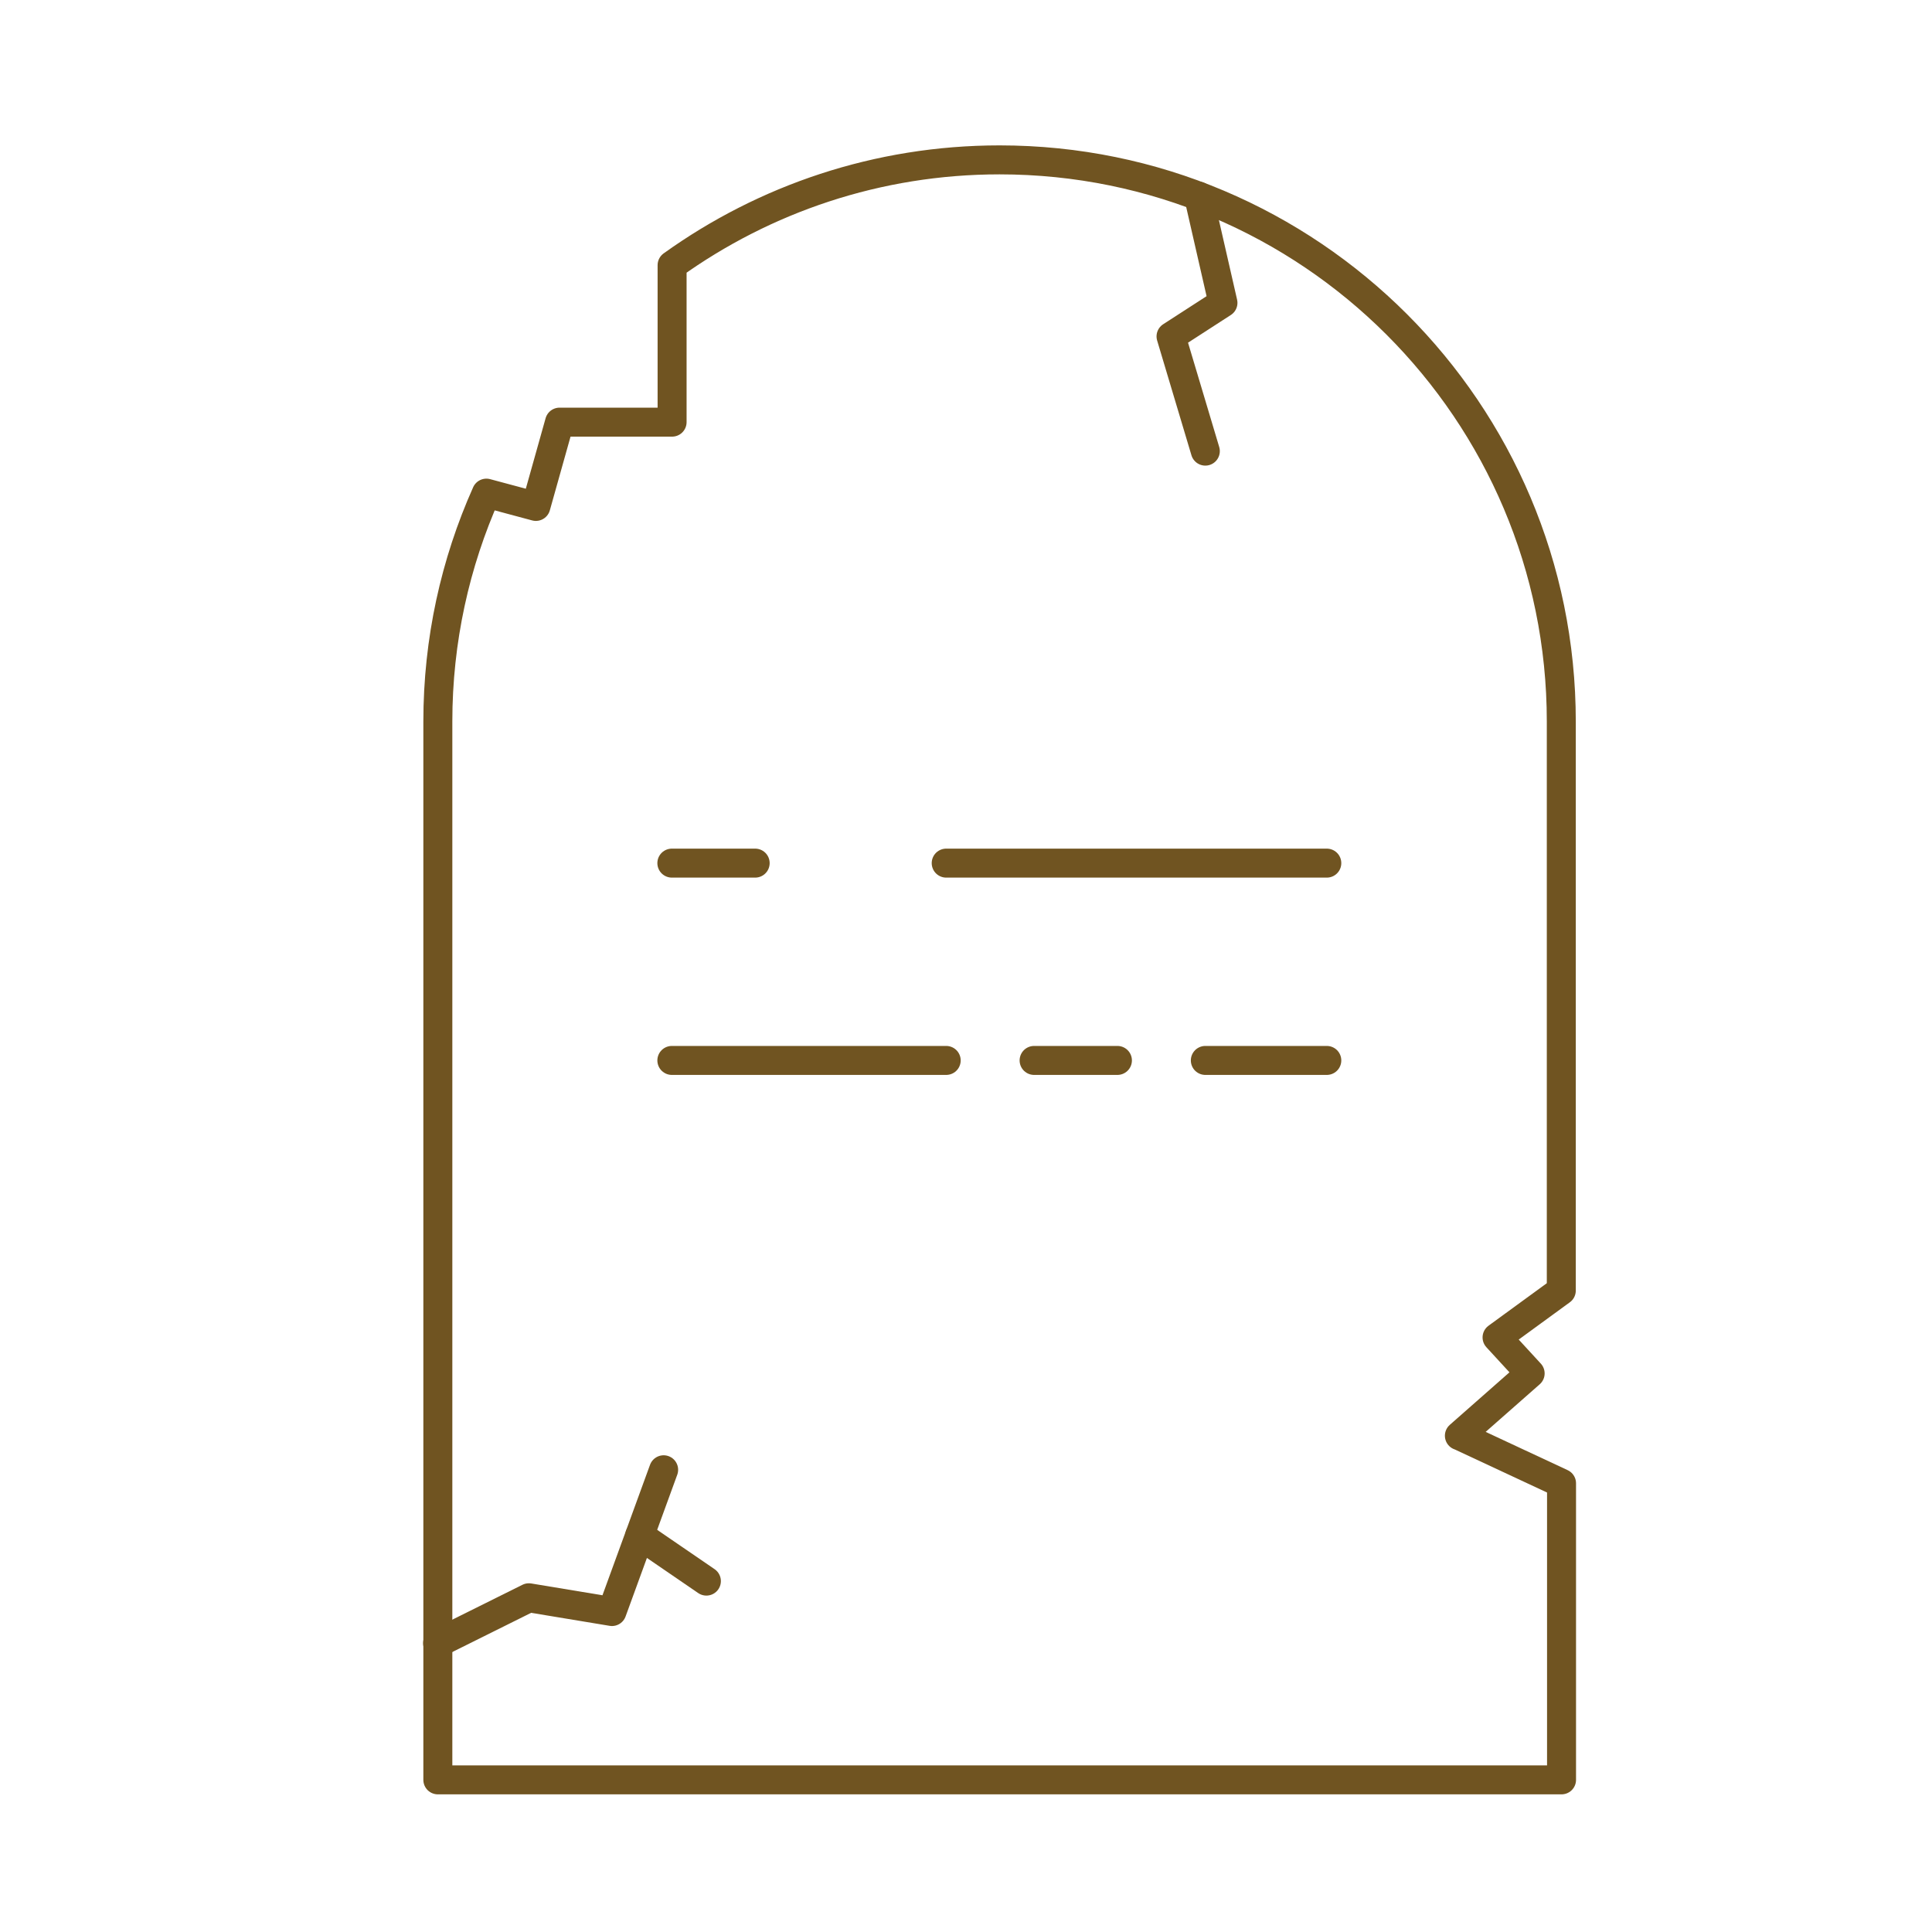
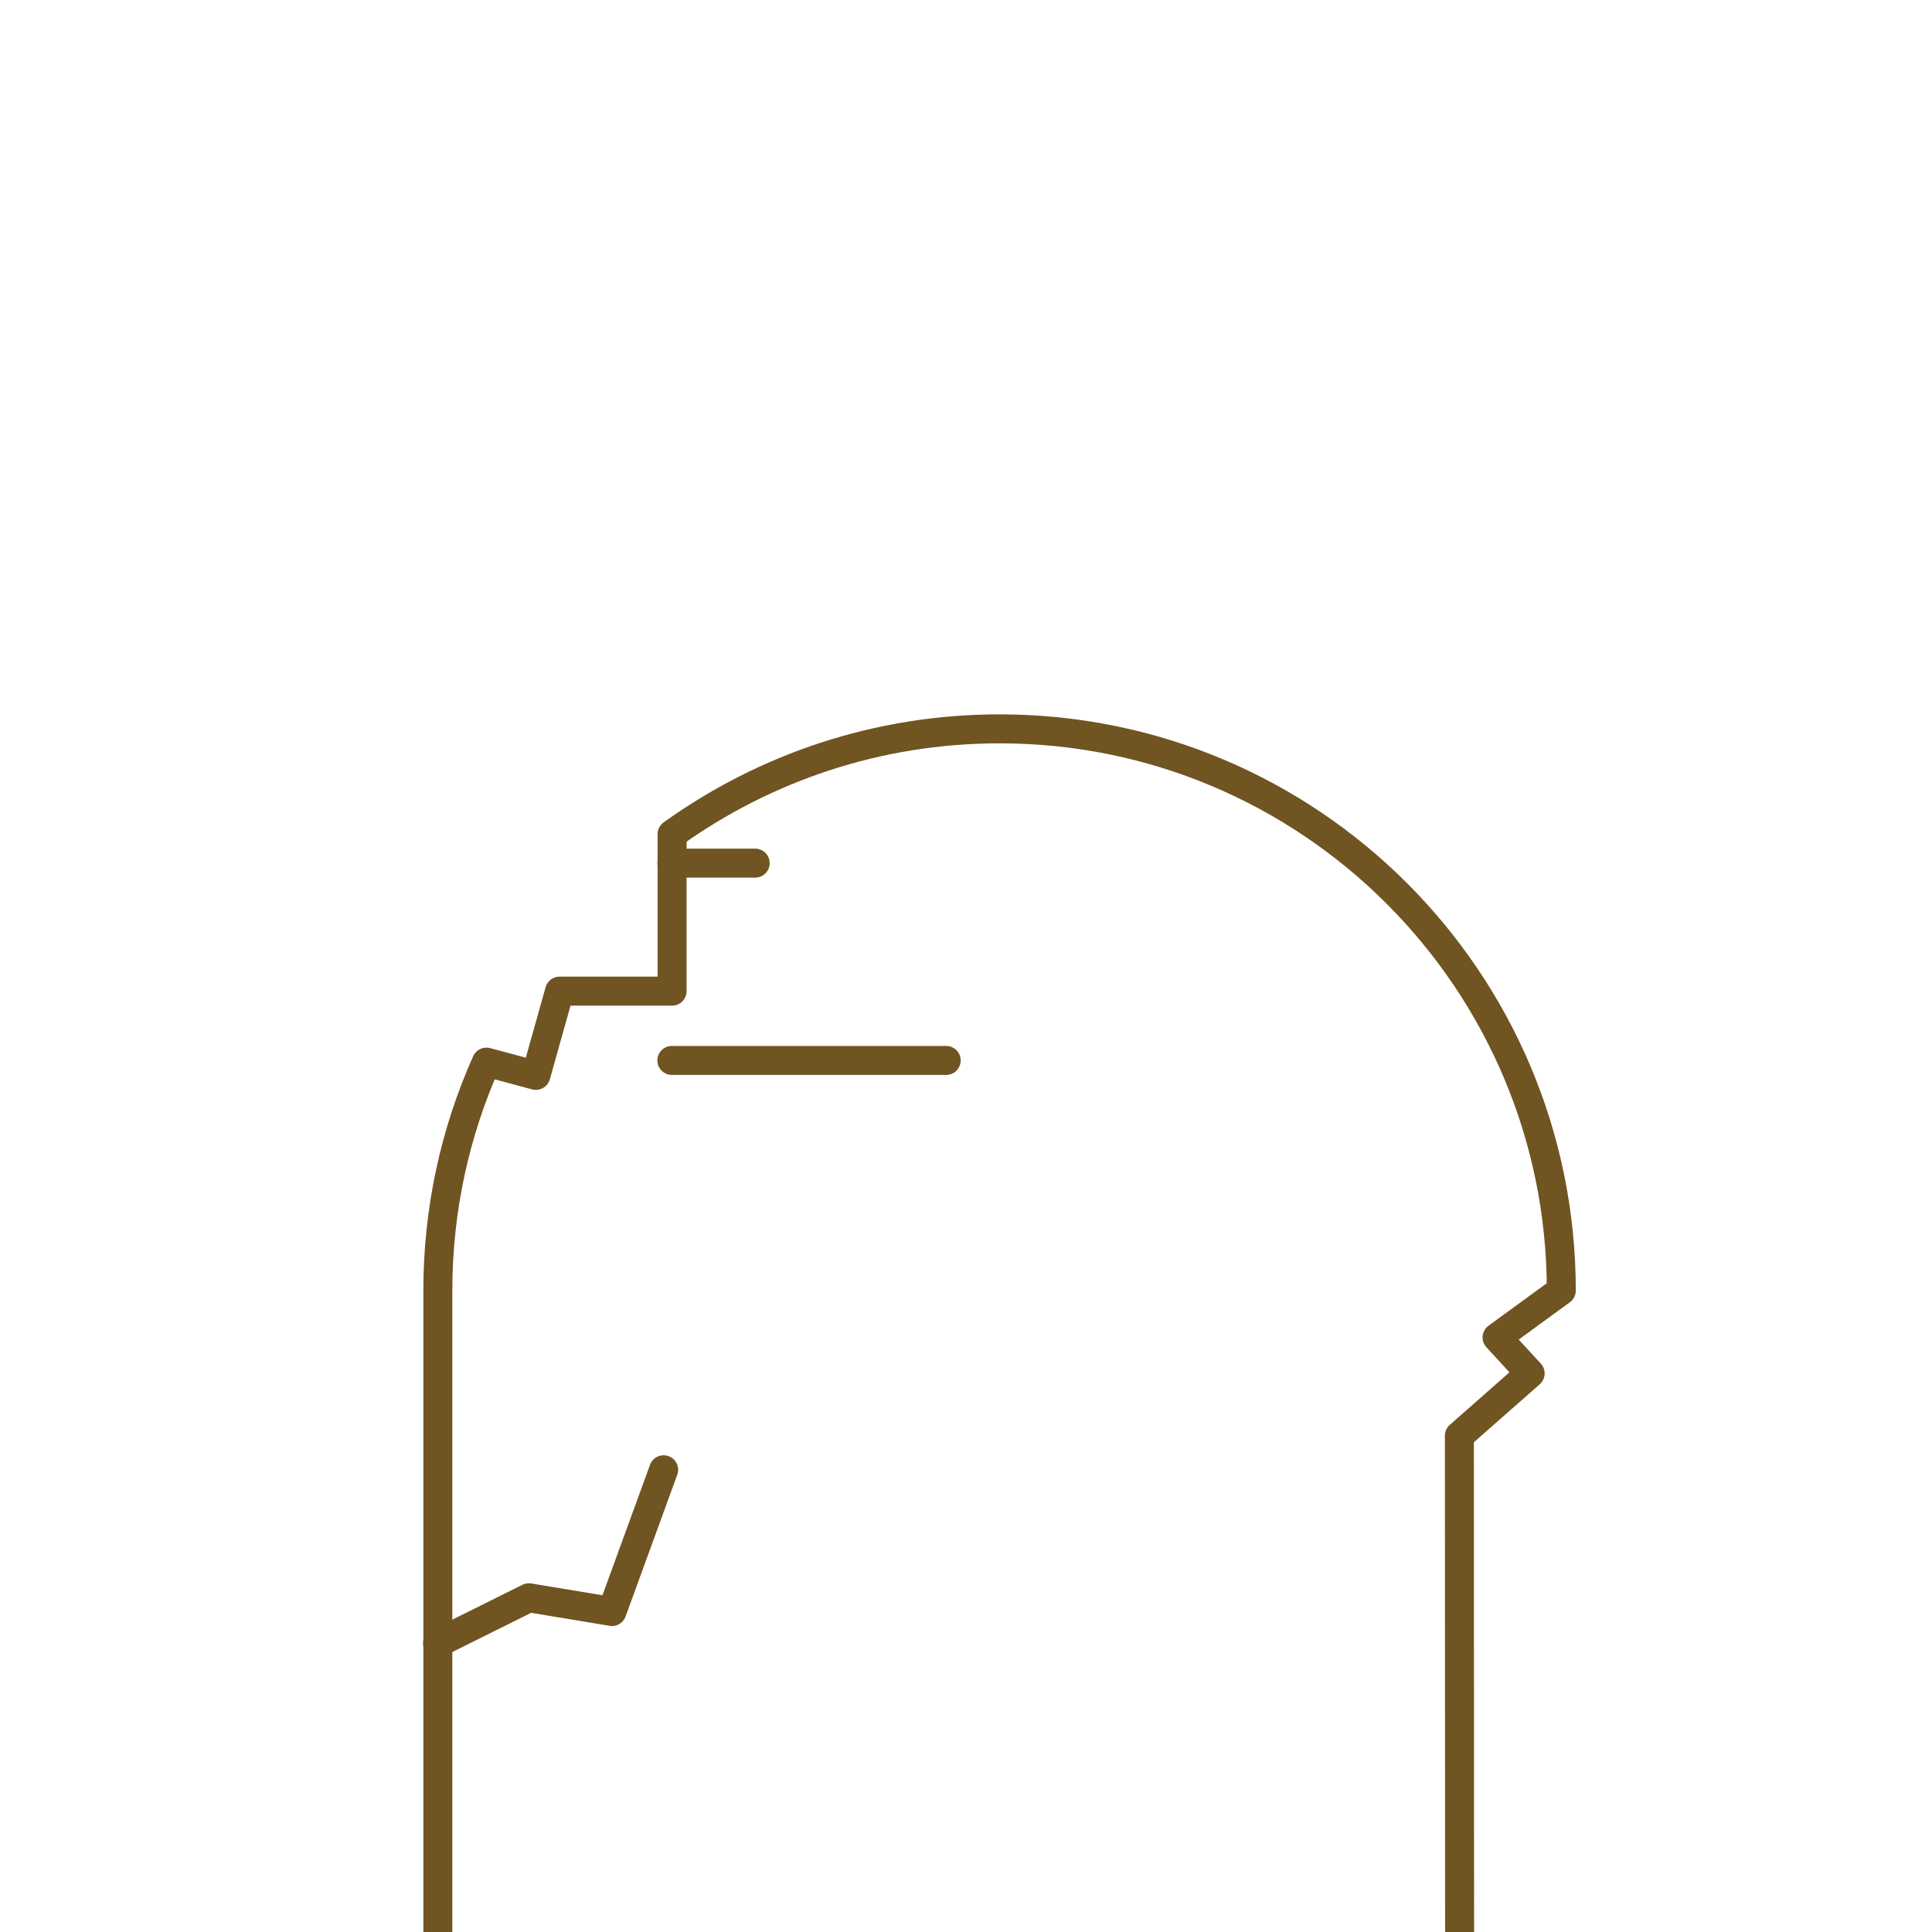
<svg xmlns="http://www.w3.org/2000/svg" id="Layer_1" data-name="Layer 1" viewBox="0 0 80 80">
  <defs>
    <style>      .cls-1 {        fill: none;        stroke: #705421;        stroke-linecap: round;        stroke-linejoin: round;        stroke-width: 1.2px;      }    </style>
  </defs>
  <line class="cls-1" x1="27.82" y1="35.74" x2="31.27" y2="35.74" />
-   <line class="cls-1" x1="39.18" y1="35.74" x2="54.94" y2="35.74" />
  <g>
-     <line class="cls-1" x1="42.82" y1="43.91" x2="46.27" y2="43.91" />
    <line class="cls-1" x1="27.82" y1="43.91" x2="39.18" y2="43.91" />
-     <line class="cls-1" x1="49.91" y1="43.91" x2="54.94" y2="43.91" />
  </g>
  <polyline class="cls-1" points="18.12 68.04 21.9 66.16 25.34 66.73 27.48 60.86" />
-   <line class="cls-1" x1="26.49" y1="63.58" x2="29.25" y2="65.47" />
-   <polyline class="cls-1" points="49.63 8.12 50.64 12.54 48.49 13.93 49.91 18.68" />
-   <path class="cls-1" d="M60.43,59.45l2.93-2.58-1.37-1.49,2.66-1.94v-23.56c0-12.85-10.42-23.26-23.26-23.26-5.06,0-9.74,1.62-13.56,4.36v6.5h-4.66l-.98,3.49-2.05-.55c-1.29,2.89-2.01,6.09-2.01,9.46v43.82h46.53v-12.28l-4.22-1.97Z" />
+   <path class="cls-1" d="M60.43,59.45l2.93-2.58-1.37-1.49,2.66-1.94c0-12.85-10.42-23.26-23.26-23.26-5.06,0-9.74,1.62-13.56,4.36v6.5h-4.66l-.98,3.49-2.05-.55c-1.29,2.89-2.01,6.09-2.01,9.46v43.82h46.53v-12.28l-4.22-1.97Z" />
</svg>